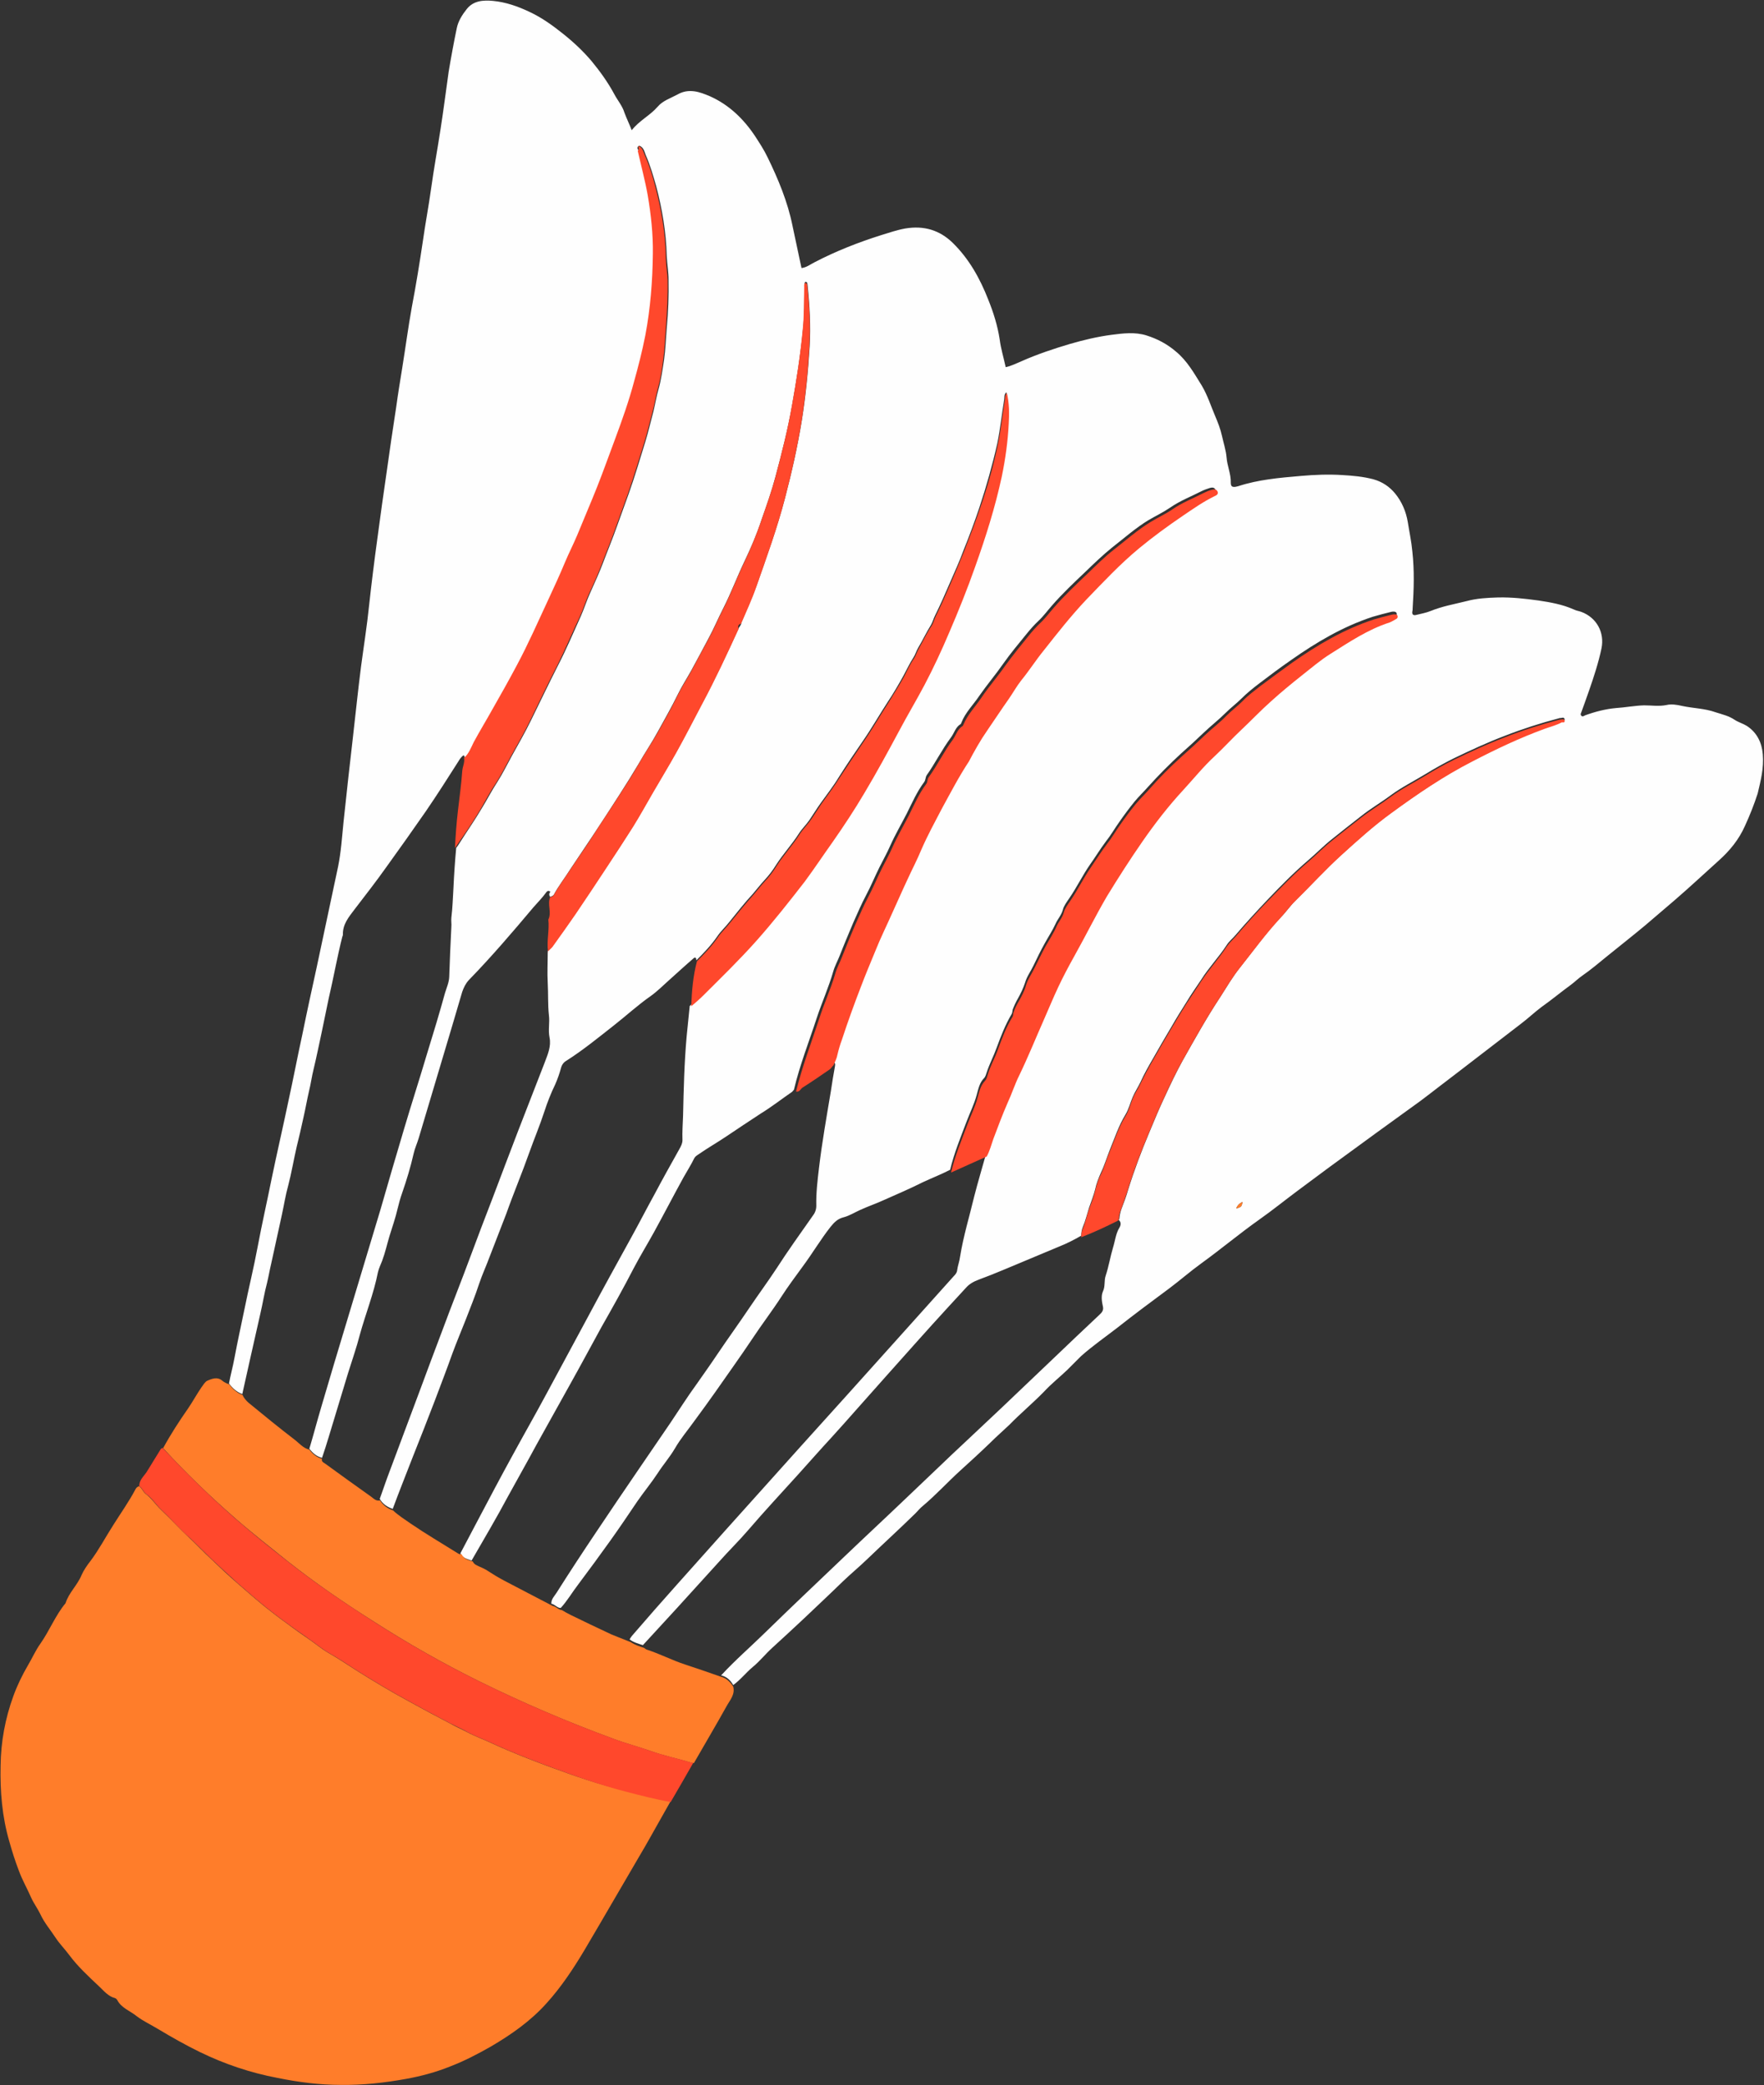
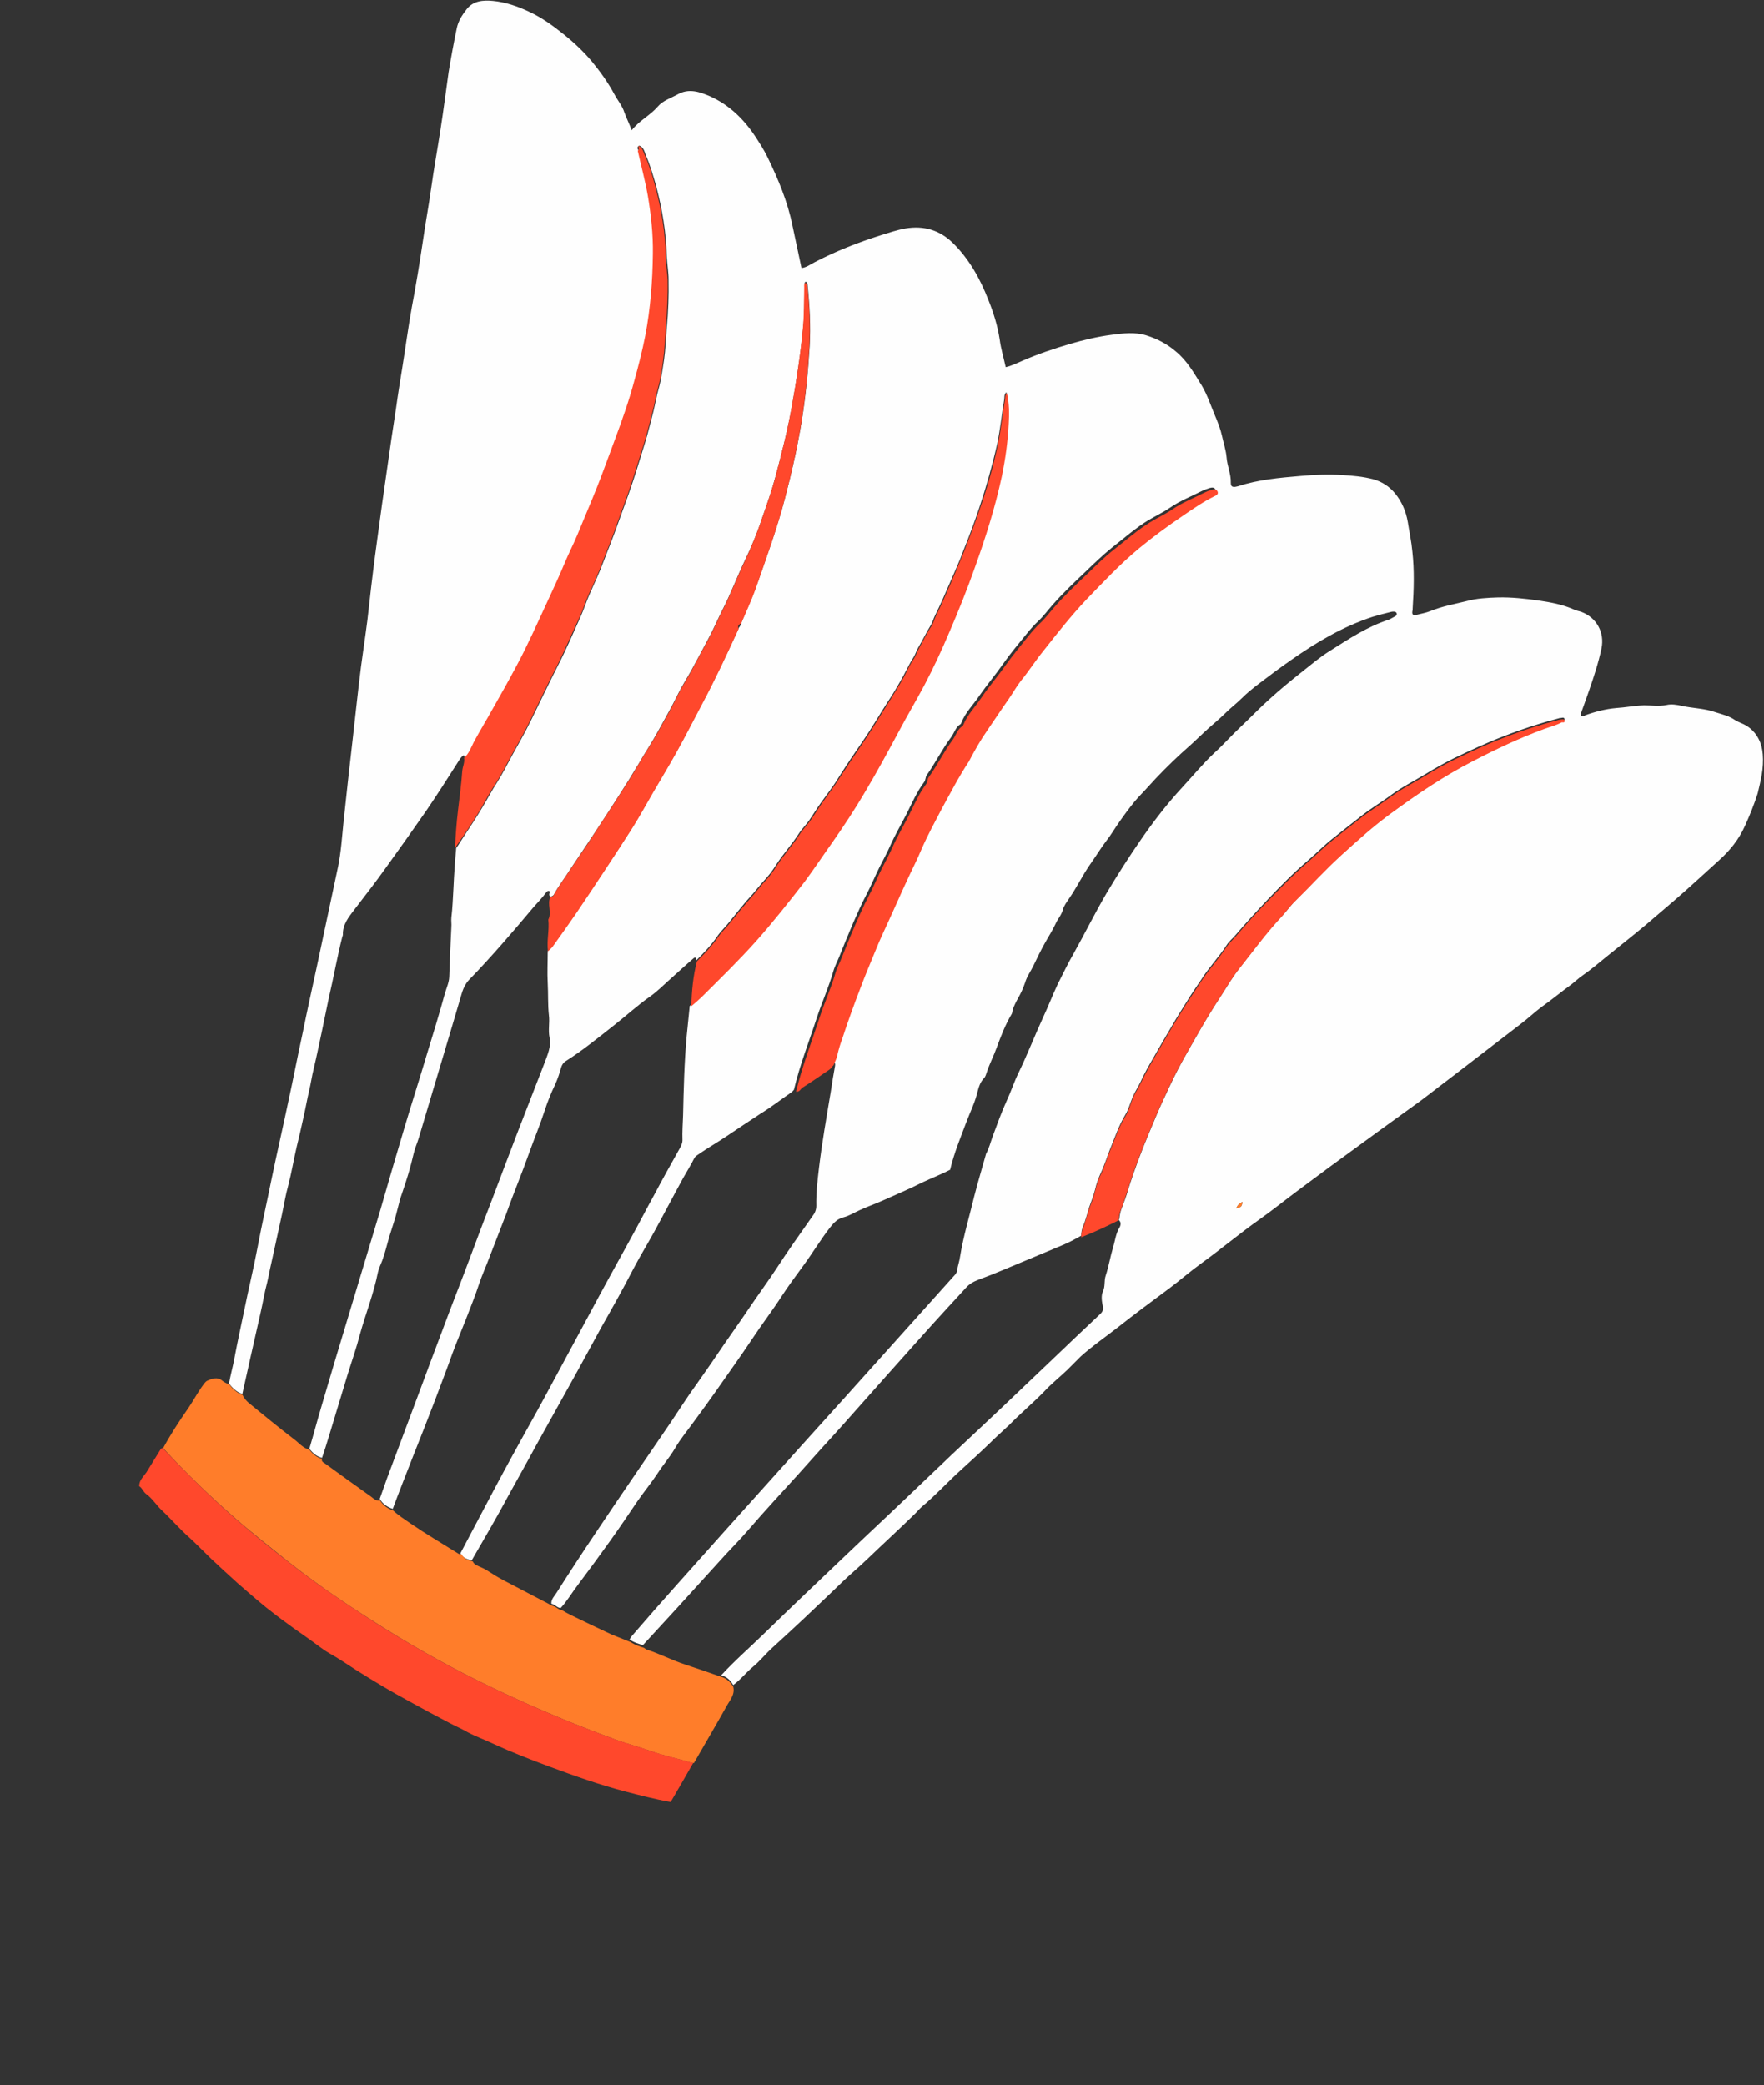
<svg xmlns="http://www.w3.org/2000/svg" fill="#000000" height="690" preserveAspectRatio="xMidYMid meet" version="1" viewBox="-0.2 -0.2 583.9 690.0" width="583.9" zoomAndPan="magnify">
  <rect x="-0.2" y="-0.2" width="583.9" height="690.0" fill="#333333" stroke="none" />
  <g>
    <g id="change1_1">
      <path d="M583.3,249.4c-0.3-3.8-1.9-7.2-5.3-9.4c-1.3-0.8-2.8-1.2-4-2c-1.9-1.3-4.1-1.8-6.3-2.5 c-3.6-1.3-7.4-1.3-11.1-2.1c-1.7-0.4-3.6-0.7-5.2-0.3c-2.5,0.5-5,0.1-7.4,0.1c-3.1,0.1-6.2,0.7-9.3,0.9c-3.4,0.3-6.9,1.2-10.2,2.4 c-0.4,0.2-0.9,0.6-1.3,0.1c-0.4-0.5,0-0.9,0.1-1.3c0.8-2.3,1.7-4.6,2.5-7c1.6-4.6,3.1-9.2,4.1-13.9c1.1-5.3-1.6-10.2-6.6-12.1 c-0.8-0.3-1.7-0.4-2.5-0.8c-3.8-1.7-7.8-2.4-11.8-3c-4.4-0.6-8.8-1.1-13.3-1c-3.5,0.1-7.1,0.3-10.4,1.2c-4,1-8.1,1.7-12,3.3 c-1.5,0.6-3.2,0.9-4.8,1.3c-0.8,0.2-1.4-0.1-1.2-1.2c0.1-0.3,0.1-0.6,0.1-1c0.4-6.3,0.6-12.5-0.1-18.8c-0.3-3.3-1-6.5-1.5-9.7 c-0.6-3.6-2-6.8-4.2-9.5c-1.9-2.3-4.3-3.9-7.2-4.7c-3.4-0.9-6.8-1.2-10.3-1.4c-4.6-0.3-9.2-0.1-13.8,0.3c-7,0.6-14,1.2-20.7,3.4 c-0.3,0.1-0.6,0.1-0.9,0.2c-1,0.1-1.5-0.1-1.5-1.4c0.1-2.8-1.2-5.5-1.4-8.4c-0.2-2.3-1-4.7-1.5-7c-0.5-2.3-1.4-4.6-2.3-6.7 c-1.4-3.3-2.5-6.8-4.4-10c-2.5-4-4.8-8.2-8.6-11.3c-2.9-2.5-6.2-4.2-9.7-5.3c-3.8-1.2-7.8-0.7-11.6-0.2c-4.6,0.6-9.2,1.7-13.7,3 c-5.4,1.6-10.8,3.4-16,5.7c-1.7,0.7-3.4,1.6-5.3,2c-0.7-3.2-1.6-6.1-2-9.2c-0.7-4.6-2.1-9-3.8-13.2c-2.7-6.9-6.3-13.4-11.7-18.7 c-4.4-4.3-9.6-5.8-15.7-4.8c-2.8,0.5-5.4,1.4-8,2.2c-7.6,2.4-15,5.3-22.1,9c-1.4,0.7-2.6,1.7-4.3,1.9c-1-4.8-2-9.4-3-14.1 c-1.6-7.9-4.7-15.3-8.2-22.5c-1.2-2.5-2.7-4.8-4.2-7.1c-3.8-5.7-8.6-10.3-14.8-13.1c-3.5-1.5-7.1-2.8-10.9-0.6 c-2.2,1.2-4.8,2-6.5,4c-2.5,2.9-6.1,4.6-8.6,7.8c-0.8-2.1-1.7-3.9-2.4-5.8c-0.7-2.3-2.3-4.1-3.4-6.2c-2.1-3.9-4.7-7.5-7.5-10.9 c-2.8-3.3-6-6.3-9.4-9c-3.5-2.8-7.1-5.4-11.2-7.3c-3.8-1.8-7.8-3.2-12-3.6c-3.2-0.3-6.5-0.1-8.7,2.7c-1.5,1.9-2.8,3.9-3.3,6.3 c-1,4.8-1.9,9.7-2.7,14.5c-0.9,6.4-1.7,12.7-2.7,19.1c-1,6.5-2.2,13-3.1,19.5c-0.8,5.8-1.9,11.5-2.7,17.2 c-1.1,7.4-2.3,14.8-3.7,22.1c-1.2,6.7-2.1,13.5-3.2,20.3c-0.7,4.3-1.4,8.6-2,13c-1.1,7-2.1,14-3.1,21.1c-1.1,7.4-2.1,14.8-3.1,22.2 c-1,7.3-1.9,14.5-2.7,21.8c-0.7,6.9-1.8,13.7-2.7,20.5c-1,7.8-1.8,15.7-2.7,23.5c-1.1,9.3-2.1,18.7-3.1,28 c-0.5,4.9-0.8,9.8-1.8,14.7c-2.4,11.1-4.7,22.3-7.1,33.4c-1.6,7.3-3.2,14.6-4.7,22c-1.6,7.3-3,14.7-4.6,22 c-1.8,8.6-3.8,17.2-5.6,25.9c-1.5,7.5-3.2,14.9-4.6,22.4c-1.3,7-3,13.8-4.4,20.8c-1.1,5.4-2.3,10.7-3.3,16.1 c-0.5,2.8-1.3,5.6-1.8,8.4c1.2,1.6,2.5,2.8,4.4,3.5c0.9-4,1.8-8,2.7-12.1c1.1-4.9,2.2-9.8,3.3-14.6c0.8-3.4,1.3-6.8,2.2-10.1 c0.5-2.1,0.9-4.4,1.4-6.5c1.2-5.3,2.3-10.7,3.5-16c0.7-3.2,1.2-6.5,2.1-9.7c1.1-4.2,1.8-8.5,2.8-12.8c0.8-3.2,1.5-6.3,2.2-9.5 c0.7-3,1.2-6,1.9-9c0.6-2.4,0.9-4.8,1.5-7.2c1-4.1,1.8-8.2,2.7-12.3c0.8-3.7,1.5-7.4,2.3-11.1c1.6-6.8,2.8-13.7,4.5-20.4 c0.1-0.2,0.2-0.5,0.2-0.7c-0.1-3.4,1.9-5.8,3.8-8.3c3.6-4.7,7.2-9.3,10.6-14.1c4.4-6.1,8.8-12.3,13.1-18.5 c3.7-5.4,7.2-10.9,10.7-16.4c0.4-0.7,0.9-1.4,1.5-1.9c0.5-0.4,0.5,0.3,0.7,0.6c1.6-1.4,2.3-3.4,3.2-5.2c2-3.7,4.1-7.3,6.2-10.9 c2.7-4.8,5.5-9.7,8.1-14.6c3.7-7.1,7-14.4,10.4-21.7c1.9-4.1,3.8-8.1,5.5-12.3c1.3-3,2.8-6,4.1-9.1c2.2-5.3,4.5-10.6,6.6-16 c2.1-5.3,4-10.7,6-16c2.3-6.2,4.5-12.5,6.2-18.8c1.4-5,2.7-10.1,3.7-15.2c1.7-8.9,2.4-17.9,2.5-27c0.1-6.5-0.6-13-1.7-19.4 c-0.9-5-2.2-9.8-3.3-14.7c-0.5-0.6-0.6-1.2,0.2-1.6c1.4,0.5,1.7,1.9,2.1,3c1.5,3.4,2.5,6.9,3.5,10.4c2,7.6,3.3,15.3,3.5,23.1 c0.1,2.6,0.6,5.2,0.6,7.9c0.1,5.3-0.1,10.7-0.6,16c-0.3,3.5-0.4,7-0.9,10.5c-0.5,3.2-0.9,6.4-1.8,9.6c-0.7,2.4-1.1,4.9-1.7,7.4 c-0.9,3.4-1.7,6.8-2.7,10.1c-1.8,5.8-3.5,11.6-5.5,17.2c-1.3,3.6-2.6,7.2-3.9,10.8c-1.4,4-3,7.8-4.5,11.8 c-1.3,3.5-2.9,6.9-4.4,10.3c-1.1,2.4-1.9,5-3,7.5c-2.5,5.5-4.8,11-7.6,16.4c-3.1,6.1-6,12.2-9,18.3c-1.9,3.9-4.1,7.7-6.2,11.5 c-1.6,2.9-3.1,6-4.9,8.8c-1.9,2.9-3.4,5.9-5.2,8.8c-2.3,3.9-4.9,7.6-7.3,11.4c-0.3,0.5-0.7,1.1-1.1,1.6c-0.4,4.4-0.7,8.8-0.9,13.2 c-0.2,3.3-0.3,6.6-0.7,9.9c-0.1,1.1,0.1,2,0,3.1c-0.3,5.5-0.5,11-0.7,16.5c-0.1,1.9-0.9,3.6-1.4,5.3c-1.9,6.9-4,13.8-6.1,20.6 c-2.4,8.1-5,16.1-7.4,24.2c-2.7,9-5.3,18-7.9,27c-3.6,12.1-7.3,24.1-10.9,36.2c-2.9,9.6-5.8,19.2-8.6,28.8c-1.4,4.7-2.6,9.3-4,14 c1.1,1.4,2.4,2.6,4.2,3c0.8-2.4,1.6-4.8,2.3-7.2c2.1-6.9,4.2-13.9,6.3-20.8c1.3-4.2,2.8-8.4,3.9-12.7c1.9-6.9,4.6-13.6,6-20.7 c0.3-1.3,0.9-2.5,1.4-3.8c1-2.7,1.6-5.4,2.4-8.1c0.9-3,2-6,2.7-9.1c0.4-1.7,0.9-3.5,1.5-5.2c1.5-4.3,2.8-8.6,3.8-13 c0.4-1.8,1.2-3.5,1.7-5.2c3.7-12.4,7.4-24.8,11.1-37.2c1.1-3.7,2.2-7.5,3.3-11.2c0.5-1.4,1.1-2.7,2.2-3.9 c7.5-7.7,14.5-15.9,21.4-24.1c1.4-1.6,2.9-3.1,4.2-4.9c0.4-0.6,0.9-0.6,1.4-0.2c-0.5,0.5-0.5,1.1-0.1,1.7c0.4-0.2,0.9-0.3,1.2-0.7 c1.6-3,3.7-5.6,5.5-8.5c2.5-3.8,5-7.4,7.5-11.2c2.9-4.4,5.8-8.8,8.6-13.2c2.2-3.4,4.3-6.8,6.4-10.3c2.1-3.7,4.5-7.2,6.5-10.9 c2.2-4,4.5-8,6.5-12.1c1.3-2.7,3-5.3,4.5-8c1.9-3.5,3.8-7,5.7-10.6c1.8-3.3,3.2-6.7,4.9-10c2.6-5.1,4.6-10.5,7.1-15.7 c2.1-4.4,4-8.8,5.5-13.4c1.7-4.8,3.4-9.6,4.7-14.5c2.1-7.8,4.1-15.7,5.5-23.7c1.5-8.4,2.8-16.8,3.6-25.2c0.5-4.7,0.4-9.4,0.5-14.1 c0-0.5-0.1-0.9,0.2-1.4c0.8-0.1,0.7,0.5,0.8,0.9c0.7,6.8,1.1,13.7,0.7,20.5c-0.5,8.2-1.3,16.4-2.6,24.5c-1.4,8.6-3.3,17-5.5,25.4 c-2.6,10-6.1,19.6-9.5,29.3c-1.5,4.1-3.3,8.1-5,12.1c0,0.7-0.5,1.2-0.8,1.7c-3.9,8.5-7.8,16.9-12.2,25.1 c-2.8,5.3-5.5,10.6-8.4,15.8c-2.5,4.5-5.2,8.9-7.8,13.4c-2.2,3.8-4.3,7.6-6.6,11.3c-2.9,4.7-6,9.4-9.1,14 c-3.2,4.9-6.5,9.8-9.8,14.7c-2.5,3.7-5.1,7.3-7.7,10.9c-0.4,0.6-1,1-1.5,1.5l0-0.1c-0.1,0.2-0.1,0.4-0.2,0.6c0,3.5-0.2,7,0,10.4 c0.2,3.6,0,7.1,0.4,10.7c0.3,2.4-0.3,4.9,0.2,7.3c0.6,3-0.6,5.6-1.6,8.3c-3,7.6-5.9,15.3-8.9,22.9c-2.8,7.3-5.6,14.7-8.4,22.1 c-2.4,6.2-4.8,12.5-7.1,18.7c-3.1,8.4-6.4,16.6-9.5,25c-2.6,6.8-5.1,13.6-7.6,20.3c-3.6,9.5-7.1,19.1-10.7,28.6 c-0.8,2.2-1.6,4.5-2.4,6.8c1,1.7,2.5,2.7,4.3,3.3c2.1-5.7,4.4-11.4,6.6-17.1c2.5-6.3,5-12.6,7.4-18.9c1.9-5.1,3.9-10.2,5.7-15.3 c1.4-3.8,3-7.6,4.5-11.4c1.5-3.9,3.1-7.8,4.4-11.8c1-3,2.4-6,3.5-9c1.8-4.7,3.7-9.5,5.5-14.2c2.4-6.8,5.2-13.4,7.6-20.2 c1.6-4.5,3.5-9,5-13.6c1-3.1,2.2-6.1,3.6-9c0.8-1.8,1.4-3.6,1.9-5.4c0.3-1.1,0.9-1.9,1.8-2.4c5.5-3.5,10.5-7.6,15.6-11.6 c4.1-3.2,8-6.8,12.3-9.8c2.1-1.5,4-3.4,5.9-5.1c2.8-2.5,5.5-5,8.3-7.4c0.7-0.6,0.9,0.1,0.9,0.7c2.5-2.5,4.9-5,6.9-7.9 c1.2-1.8,2.8-3.2,4.1-4.9c2.5-3.1,5-6.3,7.7-9.2c1.3-1.5,2.5-3.1,3.9-4.6c1.4-1.5,2.7-3.2,3.8-5c2.3-3.6,5.2-6.7,7.5-10.3 c1-1.6,2.4-2.9,3.5-4.5c1.3-1.9,2.5-3.9,3.8-5.7c2-2.8,4.2-5.6,6-8.6c2.6-4.1,5.3-8.1,8-12c2.9-4.2,5.4-8.6,8.2-12.9 c1.8-2.7,3.5-5.6,5.1-8.5c1.1-2,2.1-4.2,3.4-6.2c0.6-0.9,0.9-2.1,1.5-3.1c1.5-2.5,2.7-5.1,4.2-7.5c0.6-1,0.9-2.2,1.4-3.2 c1.8-3.6,3.4-7.3,5-11c1.5-3.5,3.1-6.9,4.4-10.5c1.9-4.7,3.7-9.5,5.3-14.3c2.3-6.9,4.3-14,5.9-21.1c1-4.8,1.5-9.8,2.3-14.6 c0.1-0.7-0.1-1.6,0.7-2.4c0.8,3.5,0.8,6.8,0.6,10.1c-0.3,5.9-1.1,11.7-2.3,17.5c-2.1,10.2-5.3,20-8.8,29.8 c-2.6,7.3-5.6,14.6-8.6,21.8c-2.5,5.9-5.2,11.7-8.2,17.4c-2.7,5.1-5.6,10.1-8.4,15.2c-3.7,6.9-7.5,13.7-11.4,20.4 c-3.3,5.5-6.8,10.9-10.5,16.2c-3.1,4.5-6.2,9-9.6,13.4c-5.1,6.7-10.3,13.3-16,19.6c-5.6,6.2-11.6,12-17.5,18 c-1.3,1.3-2.7,2.4-4.1,3.7c-0.3,3.3-0.7,6.6-1,9.9c-0.8,8.8-1,17.6-1.2,26.4c-0.1,2.7-0.3,5.4-0.2,8.1c0,1.1-0.5,2-1,2.9 c-2.8,5-5.6,10-8.3,15.1c-2.6,4.7-5,9.4-7.6,14.1c-4.8,8.7-9.6,17.4-14.3,26.2c-4.6,8.5-9.2,17.1-13.8,25.6 c-3.7,6.9-7.6,13.7-11.3,20.5c-3.9,7.1-7.7,14.3-11.5,21.5c-1.9,3.6-3.8,7.2-5.7,10.8c0.7,1.6,2.3,1.9,3.7,2.4 c4.1-7.1,8.3-14.2,12.2-21.5c3-5.5,6.1-10.9,9.1-16.5c3.9-7.1,7.9-14.1,11.8-21.2c3.3-5.9,6.5-11.9,9.8-17.9 c3.7-6.5,7.4-13.1,10.8-19.7c2.1-4,4.5-7.9,6.7-11.9c3.3-6,6.4-12,9.7-18c1.2-2.1,2.5-4.2,3.6-6.4c0.3-0.6,0.8-0.9,1.4-1.3 c3-2.1,6.2-3.9,9.3-6c3.7-2.5,7.5-5,11.3-7.5c3.6-2.2,6.9-4.8,10.4-7.2c0.2-0.2,0.4-0.5,0.6-0.7c1.9-8.1,5-15.9,7.6-23.9 c1.7-5.1,3.9-10,5.4-15.2c0.5-1.8,1.5-3.6,2.2-5.4c1.4-3.6,2.9-7.1,4.4-10.7c1.4-3.1,2.7-6.2,4.3-9.2c1.6-3,2.9-6.2,4.4-9.2 c1.2-2.4,2.5-4.7,3.6-7.2c1.6-3.6,3.6-7,5.4-10.5c1.8-3.6,3.4-7.3,5.8-10.5c0.5-0.7,0.4-1.5,0.8-2.2c2.9-4.1,5.1-8.6,8.1-12.6 c1.1-1.5,1.5-3.4,3.2-4.4c0.1-0.1,0.2-0.3,0.2-0.4c1.3-3.4,4-6,6-9c2.5-3.6,5.4-7,7.9-10.6c2.4-3.4,5-6.5,7.6-9.7 c1.3-1.6,2.6-3.1,4.1-4.5c1.6-1.5,2.9-3.3,4.4-5c3.4-3.9,7.2-7.5,11-11.1c2.9-2.8,5.8-5.6,8.9-8.1c4-3.1,7.8-6.5,12.1-9.1 c2.4-1.4,4.9-2.6,7.1-4.1c3.3-2.3,7-3.7,10.5-5.5c0.8-0.4,1.7-0.7,2.6-1c0.7-0.2,1.5-0.3,1.9,0.5c0.4,0.9-0.3,1.3-1,1.6 c-3.7,1.9-7.1,4.2-10.5,6.5c-4.9,3.4-9.8,6.9-14.4,10.7c-6.3,5.2-12,11.2-17.6,17.1c-5,5.2-9.4,10.9-13.9,16.6 c-2.6,3.3-4.9,6.9-7.6,10.1c-1.6,1.9-2.7,4.1-4.1,6.1c-2.4,3.5-4.7,7-7.1,10.4c-2.3,3.3-4.2,6.7-6.3,10.1c-3.3,5.1-6.2,10.4-9,15.7 c-2.4,4.4-4.7,8.8-6.7,13.4c-1.5,3.3-3.1,6.6-4.6,9.9c-1.7,3.7-3.4,7.4-5,11c-1.9,4.2-3.9,8.5-5.7,12.8c-1.6,4-3.3,7.9-4.8,11.9 c-2.2,5.7-4.2,11.5-6.2,17.3c-0.6,1.7-1.1,3.3-1.5,5c-0.3,1.3-0.9,2.4-1.3,3.5c0.9-0.3,1.6-0.3,1.4,1c-0.5,2.8-1,5.7-1.4,8.5 c-1.4,8.4-2.9,16.8-3.9,25.2c-0.5,4.2-1,8.4-0.9,12.6c0,1.4-0.5,2.5-1.3,3.5c-4,5.7-8.1,11.4-11.9,17.3c-2.9,4.4-6,8.6-8.9,12.9 c-3.5,5.2-7.2,10.3-10.7,15.5c-2.2,3.3-4.5,6.5-6.8,9.8c-3,4.1-5.7,8.4-8.6,12.7c-3.7,5.4-7.4,10.8-11,16.1 c-4.6,6.7-9.1,13.4-13.6,20.1c-4.5,6.7-8.9,13.4-13.2,20.2c-0.7,1.1-1.8,2.1-1.7,3.6c1.2,0.2,1.9,1.4,3.1,1.4 c2.2-2.4,3.8-5.2,5.8-7.8c3.6-4.8,7.2-9.7,10.7-14.6c3-4.2,5.9-8.5,8.8-12.8c2.2-3.2,4.7-6.2,6.8-9.4c1.8-2.8,4-5.3,5.7-8.2 c1.9-3.3,4.4-6.2,6.6-9.3c2.3-3.1,4.6-6.3,6.8-9.4c4.1-5.9,8.3-11.7,12.3-17.7c3.1-4.7,6.5-9.1,9.6-13.9c2.2-3.4,4.6-6.6,7-9.9 c3.2-4.3,5.9-8.9,9.2-13.1c1.3-1.6,2.4-2.7,4.4-3.2c1.9-0.5,3.6-1.6,5.4-2.4c2.6-1.2,5.3-2.1,7.9-3.3c4.3-1.9,8.7-3.8,12.9-5.9 c3-1.4,6.1-2.6,9-4.1c1.3-5.5,3.5-10.8,5.5-16.1c1.1-2.9,2.5-5.7,3.3-8.7c0.5-1.8,0.9-4,2.4-5.5c0.5-0.5,0.7-1.3,0.9-1.9 c0.9-2.8,2.3-5.4,3.3-8.2c1.4-3.8,2.9-7.7,5-11.2c0.2-0.4,0.2-0.9,0.3-1.4c0.5-1.3,1.1-2.6,1.8-3.8c0.9-1.6,1.7-3.3,2.3-5.1 c0.6-2.1,1.9-3.8,2.8-5.7c1.2-2.5,2.4-5,3.7-7.3c1.2-2.2,2.6-4.3,3.6-6.5c0.7-1.6,1.9-2.8,2.4-4.6c0.3-1.3,1.3-2.6,2.1-3.8 c2.5-3.6,4.4-7.6,6.9-11.2c1.8-2.5,3.4-5.2,5.3-7.7c1.6-2,2.9-4.3,4.4-6.4c1.6-2.3,3.3-4.6,5.1-6.8c1.4-1.7,3-3.2,4.4-4.8 c3.5-3.9,7.2-7.6,11-11.1c2.5-2.2,5-4.5,7.4-6.8c2.4-2.3,5-4.3,7.3-6.6c1.7-1.7,3.6-3.1,5.3-4.8c1.8-1.8,3.8-3.4,5.9-5 c3.4-2.6,6.9-5.2,10.5-7.7c8.4-5.9,17.2-11.1,27-14.3c2-0.6,4-1.1,6-1.6c0.3-0.1,0.6-0.1,0.9-0.1c0.4,0,0.8,0.1,1,0.5 c0.1,0.4,0,0.8-0.4,1c-0.8,0.4-1.5,0.9-2.3,1.2c-7.1,2.3-13.2,6.4-19.4,10.3c-3.4,2.1-6.5,4.8-9.7,7.3c-3.4,2.7-6.8,5.5-10,8.4 c-3.4,3-6.5,6.3-9.8,9.4c-3.1,2.9-5.8,6-8.9,8.8c-3.7,3.5-7,7.5-10.5,11.3c-4.9,5.3-9.3,11-13.4,16.9c-4.1,5.9-8,12-11.7,18.2 c-3.8,6.5-7.1,13.2-10.8,19.8c-1.9,3.3-3.6,6.8-5.3,10.2c-1.7,3.6-3.1,7.3-4.8,10.9c-2.8,6.1-5.2,12.3-8.1,18.3 c-1.5,3-2.5,6.2-3.9,9.2c-1.8,3.9-3.2,7.9-4.7,11.9c-0.7,1.9-1.2,4-2.2,5.8c-1.3,4.7-2.7,9.3-3.9,14c-1.6,6.7-3.6,13.2-4.7,20 c-0.2,1.6-0.8,3.1-1,4.7c-0.1,0.7-0.6,1.3-1.1,1.8c-6.1,6.8-12.2,13.6-18.4,20.5c-5.6,6.2-11.2,12.5-16.8,18.7 c-5.2,5.8-10.5,11.6-15.7,17.4c-8.2,9.1-16.4,18.3-24.6,27.4c-5.3,5.9-10.6,11.9-15.9,17.8c-5.1,5.7-10.1,11.4-15.1,17.2 c-0.3,0.4-0.6,0.8-0.8,1.2c1.3,1,2.9,1.4,4.4,1.9c3.8-4.1,7.6-8.3,11.4-12.4c4.6-5.1,9.3-10.2,13.9-15.3c3.1-3.5,6.5-6.8,9.5-10.3 c5.4-6.3,11.1-12.4,16.7-18.6c3.7-4.1,7.3-8.2,11-12.2c2.8-3.1,5.6-6.2,8.4-9.4c3.2-3.6,6.4-7.2,9.6-10.8 c6.8-7.6,13.6-15.3,20.5-22.8c1.9-2.1,3.9-4.2,5.8-6.3c1.2-1.4,2.6-2.2,4.5-2.9c5.2-1.9,10.4-4.2,15.5-6.3c3.7-1.5,7.3-3.1,11-4.6 c2.5-1,4.9-2.2,7.3-3.6c0-0.9,0.1-1.8,0.5-2.8c0.9-2.1,1.4-4.3,2.1-6.5c0.7-2,1.5-4,2-6c0.4-1.9,1.1-3.7,1.9-5.5 c1.2-2.5,2-5.2,3-7.7c1.6-3.9,2.9-7.9,5.1-11.5c1.1-1.8,1.6-3.9,2.4-5.8c0.7-1.7,1.8-3.3,2.6-5c1.2-2.7,2.7-5.3,4.2-7.9 c2-3.5,4-7,6.1-10.5c1.6-2.8,3.3-5.5,5-8.2c1.5-2.5,3.2-4.9,4.8-7.3c2.5-4,5.8-7.4,8.4-11.4c0.8-1.3,2-2.2,3-3.4 c3.4-4,7-7.9,10.6-11.7c4.3-4.5,8.6-8.9,13.4-13c2.7-2.3,5.2-4.9,8-7.1c3.1-2.5,6.3-5,9.5-7.5c3.1-2.5,6.6-4.5,9.8-6.9 c3.5-2.6,7.5-4.6,11.3-6.9c3.1-1.9,6.3-3.7,9.5-5.3c5.6-2.7,11.2-5.3,17-7.5c5.9-2.3,11.8-4.2,17.9-5.8c0.2-0.1,0.5-0.1,0.7-0.1 c0.5-0.1,1-0.3,1.2,0.4c0.1,0.5-0.4,0.6-0.7,0.7c-1.8,1-3.9,1.5-5.8,2.2c-8.1,3-16,6.7-23.7,10.7c-9.5,4.9-18.3,10.9-27,17.2 c-5.8,4.2-11.1,9-16.4,13.8c-5.4,4.9-10.2,10.2-15.4,15.3c-1.8,1.8-3.2,3.9-5,5.7c-4.9,5.2-9,10.9-13.4,16.5 c-2.4,3-4.4,6.4-6.5,9.7c-4.5,6.8-8.5,14-12.5,21.1c-2.1,3.8-4,7.8-5.8,11.7c-1.9,4-3.6,8.1-5.3,12.2c-2.6,6.2-5,12.5-7,19 c-0.6,2.1-1.4,4.2-2.2,6.3c-0.4,1.1-0.6,2.2-0.7,3.3l0,0.1l0-0.1c-0.1,0.1-0.2,0.2-0.2,0.3c1,0.8,0.6,2,0.2,2.6 c-1.2,2-1.4,4.4-2.1,6.6c-0.9,3-1.4,6.2-2.4,9.2c-0.6,1.7-0.1,3.5-0.9,5.2c-0.7,1.5-0.4,3.4,0,5.2c0.2,1-0.3,1.8-1.1,2.5 c-5.2,4.9-10.4,9.8-15.6,14.8c-5.6,5.3-11.2,10.7-16.8,16c-3.9,3.7-7.9,7.4-11.8,11.1c-3.1,2.9-6.2,5.8-9.2,8.7 c-3.5,3.3-7,6.7-10.5,10c-6.8,6.5-13.7,12.9-20.5,19.4c-8.8,8.4-17.7,16.8-26.4,25.3c-4.8,4.7-9.9,9.1-14.5,14.1 c1.8,0.4,3.1,1.6,4,3.2c2.4-1.7,4.2-4.1,6.5-6c2.3-1.9,4.2-4.3,6.4-6.3c3.5-3.2,7.1-6.5,10.6-9.8c4.2-4,8.5-8,12.7-12.1 c2.6-2.5,5.5-4.9,8.1-7.4c5.3-5.1,10.8-10.1,16-15.2c0.8-0.8,1.6-1.8,2.5-2.5c4.4-3.7,8.2-7.9,12.4-11.7c3.3-3,6.6-6,9.8-9.1 c2.1-2.1,4.3-4,6.4-6c3.7-3.8,7.8-7.2,11.5-11c2.4-2.6,5.2-4.8,7.7-7.2c1.5-1.5,3-3,4.5-4.5c3.8-3.4,8-6.3,12-9.4 c5.7-4.5,11.5-8.8,17.3-13.1c3.6-2.7,6.9-5.6,10.5-8.2c6.5-4.7,12.7-9.9,19.2-14.5c4.4-3.1,8.6-6.5,12.9-9.7 c3.4-2.5,6.7-5,10.1-7.5c5.4-4,10.9-7.9,16.3-11.9c4.7-3.4,9.4-6.8,14.1-10.2c4-3,7.9-6.1,11.9-9.1c7.1-5.4,14.1-10.9,21.2-16.3 c2.4-1.8,4.6-3.9,7-5.7c3.4-2.4,6.5-5,9.8-7.4c1.2-0.9,2.3-2,3.6-2.9c2.9-2,5.6-4.3,8.3-6.5c4.2-3.4,8.4-6.7,12.6-10.2 c3.2-2.7,6.4-5.5,9.6-8.2c5-4.3,9.8-8.8,14.7-13.2c3.7-3.3,6.7-7,8.7-11.5c1.6-3.5,3-7,4.2-10.7 C582.6,258.2,583.7,253.9,583.3,249.4z M182.1,294.9l-0.1-0.1C182,294.8,182.1,294.9,182.1,294.9 C182.1,294.9,182.1,294.9,182.1,294.9z M409,399.7c0.4-1.1,1.1-1.7,2.1-2.2C410.8,399.1,410.7,399.2,409,399.7z" fill="#fefefe" />
    </g>
    <g fill="#ff7d2a" id="change2_1">
-       <path d="M181.9,584.5c-6.5-2.4-12.9-4.9-19.2-7.8c-2.7-1.3-5.6-2.3-8.2-3.7c-1.9-1-4-1.9-5.9-3 c-4.6-2.4-9.1-4.8-13.6-7.3c-5.9-3.2-11.6-6.6-17.3-10.2c-3-1.9-5.9-3.9-9.1-5.7c-2.1-1.2-4-2.8-6-4.2c-2.6-1.8-5.2-3.6-7.7-5.5 c-2.4-1.7-4.7-3.5-7-5.3c-3.2-2.6-6.3-5.3-9.4-8c-3-2.6-5.9-5.3-8.7-8c-2.5-2.3-4.8-4.8-7.3-7.1c-3.2-3-6.1-6.2-9.3-9.2 c-1.8-1.7-3.2-3.9-5.2-5.4c-0.9-0.7-1.2-1.9-2.2-2.5c-0.5,0.2-0.8,0.4-1.1,0.9c-2.2,4.2-5,8.1-7.5,12.1c-2.5,3.9-4.7,8.1-7.5,11.8 c-1.1,1.4-2.2,3-2.9,4.6c-1.4,3.4-4.2,5.8-5.3,9.3c-3.4,4.1-5.3,9.1-8.4,13.5c-1.5,2.1-2.6,4.6-3.9,6.8c-2,3.4-3.7,6.9-5,10.5 c-2.7,7.4-4.1,15.1-4.2,22.9c-0.2,8.5,0.5,17,2.9,25.2c0.9,3.2,1.9,6.4,3.1,9.5c1.1,3.1,2.8,6,4.1,9c0.9,2,2.2,3.7,3.1,5.6 c1.3,2.8,3.3,5.1,5,7.7c1.3,2,3.1,3.8,4.5,5.7c2.9,3.9,6.4,7.1,9.9,10.4c1.6,1.5,3,3.3,5.3,3.9c0.3,0.1,0.5,0.3,0.7,0.6 c1.4,2.7,4.3,3.6,6.5,5.4c2.1,1.6,4.7,2.8,7,4.2c4.5,2.7,9.1,5.3,13.8,7.6c8.2,4,16.8,6.9,25.8,8.6c6.9,1.4,13.9,2.3,20.9,2.3 c7.3,0.1,14.5-0.7,21.7-2c4.9-0.9,9.8-2.2,14.5-4.1c4.7-1.8,9.1-4.1,13.5-6.6c6.8-4,13.1-8.4,18.4-14.3 c4.8-5.3,8.8-11.3,12.5-17.5c3.3-5.6,6.6-11.2,9.9-16.9c2.9-5,5.8-9.9,8.7-14.9c1.8-3,3.5-6.1,5.2-9.1c1.6-2.8,3.2-5.7,4.8-8.5 c-5.1-0.9-10.1-2.2-15.1-3.5C198.2,590.4,190.1,587.5,181.9,584.5z" />
      <path d="M238.3,554.6c-3.9-1.4-7.8-2.7-11.7-4c-4.3-1.4-8.3-3.5-12.6-4.9c-0.4-0.1-0.7-0.4-1-0.6 c-1.5-0.5-3.1-1-4.4-1.9c-2.2-0.9-4.4-1.7-6.5-2.6c-4.5-2.1-8.9-4.2-13.4-6.4c-1-0.5-1.9-1-2.9-1.6c-1.2-0.1-1.9-1.2-3.1-1.4 c-5.3-2.8-10.6-5.5-15.9-8.3c-2.1-1.1-4.2-2.4-6.2-3.7c-0.7-0.4-1.4-0.7-2.1-1c-0.8-0.4-1.8-0.7-2.2-1.7c-1.5-0.5-3-0.8-3.7-2.4 c-0.4,0-0.8,0-1.1-0.2c-2.7-1.7-5.4-3.3-8.1-5c-2.6-1.6-5.1-3.2-7.6-4.9c-2-1.4-4.1-2.7-5.9-4.4c-1.8-0.6-3.3-1.7-4.3-3.3 c-1.3,0.3-2.1-0.6-2.9-1.2c-5.1-3.6-10.2-7.3-15.3-11c-0.6-0.4-1.3-0.7-1-1.6c-1.8-0.4-3.1-1.6-4.2-3c-2.1-0.5-3.4-2.2-5-3.4 c-5.1-3.9-10.1-8-15.1-12.1c-0.8-0.7-1.6-1.6-2-2.6c-1.9-0.7-3.2-1.9-4.4-3.5c-0.8-0.3-1.6-0.6-2.3-1.2c-1.6-1.4-3.4-0.7-5,0 c-0.8,0.4-1.4,1.5-2,2.3c-1.5,2.2-2.8,4.6-4.3,6.8c-3,4.3-5.8,8.6-8.3,13.2c7.6,8.3,15.7,16.1,24.2,23.5c5.5,4.8,11.3,9.3,17,13.9 c9.1,7.2,18.6,13.7,28.4,19.9c11.2,7.2,22.8,13.8,34.7,19.7c14.6,7.2,29.5,13.6,44.8,19.2c4,1.5,8.2,2.6,12.2,4 c4.4,1.6,9,2.5,13.5,3.9c0.3,0.1,0.6,0.1,0.9,0.1c3.6-6.3,7.3-12.5,10.8-18.8c1.1-2,2.9-3.9,2.2-6.5 C241.4,556.2,240.2,555.1,238.3,554.6z" />
      <path d="M409,399.7c1.7-0.5,1.8-0.6,2.1-2.2C410.1,398,409.4,398.6,409,399.7z" />
    </g>
    <g fill="#ff482c" id="change3_1">
      <path d="M214.9,579.1c-4-1.4-8.2-2.5-12.2-4c-15.3-5.6-30.2-12-44.8-19.2c-11.9-5.9-23.5-12.5-34.7-19.7 c-9.7-6.2-19.3-12.7-28.4-19.9c-5.7-4.5-11.5-9.1-17-13.9c-8.5-7.4-16.5-15.3-24.2-23.5c-0.3,0.2-0.6,0.3-0.7,0.6 c-1.6,2.5-3.1,5.1-4.7,7.6c-0.9,1.3-2.4,2.6-2.3,4.5c1,0.6,1.3,1.8,2.2,2.5c2.1,1.5,3.4,3.7,5.2,5.4c3.2,3,6,6.3,9.3,9.2 c2.5,2.3,4.9,4.8,7.3,7.1c2.9,2.7,5.8,5.4,8.7,8c3.1,2.7,6.2,5.4,9.4,8c2.3,1.8,4.6,3.6,7,5.3c2.5,1.9,5.1,3.6,7.7,5.5 c2,1.4,3.9,3,6,4.2c3.1,1.7,6.1,3.8,9.1,5.7c5.7,3.6,11.4,7,17.3,10.2c4.5,2.5,9,4.9,13.6,7.3c1.9,1,4,1.9,5.9,3 c2.6,1.4,5.5,2.4,8.2,3.7c6.3,2.9,12.7,5.4,19.2,7.8c8.1,3,16.3,5.9,24.7,8.1c5,1.3,10,2.6,15.1,3.5c2.5-4.3,5-8.6,7.5-13 c-0.3,0-0.6,0-0.9-0.1C223.9,581.6,219.3,580.7,214.9,579.1z" />
      <path d="M158.9,267.5c1.7-2.9,3.3-6,5.2-8.8c1.8-2.8,3.3-5.9,4.9-8.8c2.1-3.8,4.3-7.6,6.2-11.5 c3-6.1,5.9-12.3,9-18.3c2.7-5.4,5-10.9,7.6-16.4c1.1-2.4,1.9-5.1,3-7.5c1.6-3.4,3.1-6.8,4.4-10.3c1.5-3.9,3.1-7.8,4.5-11.8 c1.3-3.6,2.6-7.2,3.9-10.8c2-5.7,3.7-11.5,5.5-17.2c1-3.3,1.8-6.7,2.7-10.1c0.7-2.4,1-5,1.7-7.4c0.9-3.2,1.4-6.4,1.8-9.6 c0.5-3.5,0.6-7,0.9-10.5c0.4-5.3,0.7-10.7,0.6-16c-0.1-2.6-0.6-5.2-0.6-7.9c-0.2-7.9-1.5-15.5-3.5-23.1c-0.9-3.5-2-7.1-3.5-10.4 c-0.5-1.1-0.7-2.5-2.1-3c0,0.6,0.4,1.2-0.2,1.6c1.1,4.9,2.4,9.7,3.3,14.7c1.1,6.5,1.8,12.9,1.7,19.4c-0.1,9-0.8,18.1-2.5,27 c-1,5.1-2.3,10.2-3.7,15.2c-1.7,6.4-3.9,12.6-6.2,18.8c-2,5.3-3.9,10.7-6,16c-2.1,5.3-4.4,10.6-6.6,16c-1.3,3.1-2.8,6-4.1,9.1 c-1.7,4.1-3.6,8.2-5.5,12.3c-3.4,7.3-6.6,14.6-10.4,21.7c-2.6,4.9-5.3,9.7-8.1,14.6c-2,3.6-4.2,7.2-6.2,10.9 c-0.9,1.8-1.6,3.8-3.2,5.2c0.3,1.5-0.5,2.9-0.6,4.4c-0.3,4.3-0.9,8.6-1.4,12.9c-0.5,4.2-0.8,8.4-1,12.5c0.4-0.5,0.7-1.1,1.1-1.6 C154.1,275.1,156.6,271.4,158.9,267.5z" />
-       <path d="M378,278.2c4.1-5.9,8.5-11.6,13.4-16.9c3.5-3.8,6.7-7.8,10.5-11.3c3.1-2.9,5.9-6,8.9-8.8 c3.3-3.1,6.4-6.4,9.8-9.4c3.2-2.9,6.6-5.7,10-8.4c3.2-2.5,6.3-5.2,9.7-7.3c6.2-3.9,12.3-8,19.4-10.3c0.8-0.3,1.6-0.8,2.3-1.2 c0.4-0.2,0.5-0.6,0.4-1c-0.1-0.5-0.6-0.5-1-0.5c-0.3,0-0.6,0-0.9,0.1c-2,0.5-4,1-6,1.6c-9.8,3.2-18.6,8.4-27,14.3 c-3.5,2.5-7,5.1-10.5,7.7c-2,1.6-4.1,3.1-5.9,5c-1.7,1.7-3.6,3.1-5.3,4.8c-2.3,2.4-4.9,4.3-7.3,6.6c-2.4,2.3-4.9,4.6-7.4,6.8 c-3.9,3.5-7.6,7.2-11,11.1c-1.4,1.6-3,3.1-4.4,4.8c-1.8,2.2-3.5,4.5-5.1,6.8c-1.5,2.1-2.8,4.4-4.4,6.4c-1.9,2.5-3.5,5.1-5.3,7.7 c-2.5,3.6-4.4,7.6-6.9,11.2c-0.8,1.2-1.8,2.5-2.1,3.8c-0.5,1.8-1.7,3-2.4,4.6c-1,2.3-2.4,4.4-3.6,6.5c-1.3,2.4-2.5,4.9-3.7,7.3 c-0.9,1.9-2.2,3.6-2.8,5.7c-0.5,1.8-1.4,3.5-2.3,5.1c-0.7,1.2-1.4,2.5-1.8,3.8c-0.2,0.4-0.1,1-0.3,1.4c-2.2,3.5-3.6,7.4-5,11.2 c-1,2.8-2.5,5.3-3.3,8.2c-0.2,0.7-0.4,1.4-0.9,1.9c-1.5,1.6-1.9,3.7-2.4,5.5c-0.8,3-2.2,5.8-3.3,8.7c-2,5.3-4.2,10.6-5.5,16.1 c3.9-1.8,7.9-3.5,11.8-5.3c1-1.8,1.5-3.8,2.2-5.8c1.5-4,3-8,4.7-11.9c1.4-3,2.4-6.2,3.9-9.2c2.9-6,5.4-12.2,8.1-18.3 c1.6-3.6,3.1-7.3,4.8-10.9c1.6-3.4,3.4-6.8,5.3-10.2c3.7-6.6,7-13.3,10.8-19.8C370,290.2,373.9,284.1,378,278.2z" />
      <path d="M326.6,241.5c2.4-3.5,4.7-7,7.1-10.4c1.4-2,2.6-4.2,4.1-6.1c2.7-3.3,4.9-6.8,7.6-10.1 c4.5-5.7,8.9-11.3,13.9-16.6c5.7-5.9,11.3-11.9,17.6-17.1c4.6-3.8,9.4-7.3,14.4-10.7c3.4-2.3,6.8-4.7,10.5-6.5 c0.7-0.3,1.4-0.7,1-1.6c-0.4-0.8-1.2-0.7-1.9-0.5c-0.9,0.2-1.8,0.6-2.6,1c-3.5,1.8-7.2,3.2-10.5,5.5c-2.2,1.5-4.8,2.7-7.1,4.1 c-4.3,2.6-8.1,6-12.1,9.1c-3.2,2.5-6,5.3-8.9,8.1c-3.8,3.6-7.6,7.2-11,11.1c-1.5,1.7-2.8,3.5-4.4,5c-1.5,1.4-2.9,3-4.1,4.5 c-2.6,3.2-5.2,6.4-7.6,9.7c-2.5,3.6-5.4,6.9-7.9,10.6c-2,3-4.6,5.6-6,9c-0.1,0.1-0.1,0.3-0.2,0.4c-1.7,1-2.2,2.9-3.2,4.4 c-3,4-5.2,8.6-8.1,12.6c-0.5,0.7-0.3,1.5-0.8,2.2c-2.4,3.2-4,6.9-5.8,10.5c-1.8,3.5-3.8,6.9-5.4,10.5c-1.1,2.5-2.4,4.8-3.6,7.2 c-1.5,3-2.8,6.2-4.4,9.2c-1.6,3-2.9,6.1-4.3,9.2c-1.5,3.5-3,7.1-4.4,10.7c-0.7,1.8-1.7,3.6-2.2,5.4c-1.5,5.2-3.8,10.1-5.4,15.2 c-2.6,7.9-5.6,15.7-7.6,23.9c1.2,0.3,1.5-1,2.3-1.4c3-1.9,5.9-3.9,8.8-5.9c0.6-0.4,0.8-1,1.3-1.4c0.5-1.2,1.1-2.3,1.3-3.5 c0.4-1.7,0.9-3.4,1.5-5c1.9-5.8,4-11.6,6.2-17.3c1.5-4,3.2-8,4.8-11.9c1.7-4.3,3.8-8.5,5.7-12.8c1.7-3.7,3.3-7.4,5-11 c1.5-3.3,3.2-6.5,4.6-9.9c2-4.6,4.4-9,6.7-13.4c2.9-5.3,5.7-10.7,9-15.7C322.4,248.2,324.3,244.8,326.6,241.5z" />
      <path d="M275.5,278.3c3.7-5.3,7.2-10.6,10.5-16.2c4-6.7,7.7-13.5,11.4-20.4c2.7-5.1,5.7-10.1,8.4-15.2 c3-5.7,5.7-11.5,8.2-17.4c3.1-7.2,6-14.4,8.6-21.8c3.5-9.8,6.6-19.6,8.8-29.8c1.2-5.8,2-11.6,2.3-17.5c0.2-3.3,0.2-6.6-0.6-10.1 c-0.8,0.8-0.5,1.7-0.7,2.4c-0.8,4.9-1.3,9.8-2.3,14.6c-1.5,7.2-3.5,14.2-5.9,21.1c-1.6,4.8-3.5,9.6-5.3,14.3 c-1.4,3.5-2.9,7-4.4,10.5c-1.6,3.7-3.2,7.4-5,11c-0.5,1.1-0.8,2.3-1.4,3.2c-1.6,2.4-2.8,5-4.2,7.5c-0.6,1-0.9,2.2-1.5,3.1 c-1.4,2-2.3,4.1-3.4,6.2c-1.6,2.9-3.4,5.7-5.1,8.5c-2.8,4.3-5.3,8.7-8.2,12.9c-2.7,4-5.4,8-8,12c-1.9,3-4,5.8-6,8.6 c-1.3,1.9-2.5,3.9-3.8,5.7c-1.1,1.5-2.5,2.9-3.5,4.5c-2.3,3.6-5.2,6.7-7.5,10.3c-1.1,1.8-2.4,3.5-3.8,5c-1.4,1.5-2.6,3.1-3.9,4.6 c-2.7,3-5.2,6.1-7.7,9.2c-1.3,1.7-2.9,3.1-4.1,4.9c-2,2.9-4.4,5.4-6.9,7.9c-1.3,4.9-1.7,9.8-1.9,14.9c1.4-1.2,2.8-2.4,4.1-3.7 c5.9-5.9,11.9-11.7,17.5-18c5.6-6.3,10.8-12.9,16-19.6C269.3,287.3,272.3,282.8,275.5,278.3z" />
      <path d="M517.7,238.3c-0.1-0.7-0.7-0.4-1.2-0.4c-0.2,0-0.5,0.1-0.7,0.1c-6.1,1.6-12.1,3.5-17.9,5.8 c-5.8,2.2-11.4,4.8-17,7.5c-3.3,1.6-6.4,3.4-9.5,5.3c-3.8,2.3-7.8,4.3-11.3,6.9c-3.2,2.4-6.6,4.4-9.8,6.9 c-3.2,2.5-6.3,4.9-9.5,7.5c-2.8,2.2-5.3,4.8-8,7.1c-4.7,4-9,8.5-13.4,13c-3.7,3.8-7.2,7.7-10.6,11.7c-1,1.1-2.1,2.1-3,3.4 c-2.6,4-5.8,7.4-8.4,11.4c-1.6,2.5-3.2,4.8-4.8,7.3c-1.7,2.7-3.4,5.5-5,8.2c-2.1,3.5-4.1,7-6.1,10.5c-1.5,2.6-2.9,5.2-4.2,7.9 c-0.8,1.7-1.9,3.2-2.6,5c-0.8,2-1.3,4.1-2.4,5.8c-2.2,3.6-3.5,7.6-5.1,11.5c-1.1,2.5-1.8,5.2-3,7.7c-0.9,1.8-1.5,3.7-1.9,5.5 c-0.5,2.1-1.3,4.1-2,6c-0.8,2.2-1.2,4.4-2.1,6.5c-0.4,0.9-0.5,1.8-0.5,2.8c4.2-1.6,8.2-3.5,12.2-5.5c0-0.2,0.1-0.3,0.2-0.3 c0,0,0,0.1,0,0.1c0.1-1.1,0.2-2.2,0.7-3.3c0.8-2.1,1.5-4.2,2.2-6.3c2-6.5,4.4-12.8,7-19c1.7-4.1,3.4-8.2,5.3-12.2 c1.8-4,3.7-7.9,5.8-11.7c4-7.1,8-14.3,12.5-21.1c2.1-3.3,4.1-6.7,6.5-9.7c4.4-5.5,8.6-11.3,13.4-16.5c1.7-1.8,3.2-4,5-5.7 c5.2-5.1,10-10.4,15.4-15.3c5.3-4.8,10.6-9.6,16.4-13.8c8.6-6.3,17.4-12.3,27-17.2c7.7-4,15.5-7.7,23.7-10.7 c1.9-0.7,4-1.2,5.8-2.2C517.3,238.9,517.8,238.9,517.7,238.3z" />
      <path d="M211.1,252.8c-2,3.5-4.2,6.9-6.4,10.3c-2.8,4.4-5.8,8.8-8.6,13.2c-2.4,3.8-5,7.4-7.5,11.2 c-1.8,2.8-3.9,5.5-5.5,8.5c-0.3,0.5-0.8,0.5-1.2,0.7c-1,2.4,0.6,5-0.6,7.4c0.4,3.5-0.6,7-0.1,10.5c-0.1,0.2-0.1,0.4-0.2,0.5 c0.2-0.1,0.2-0.3,0.2-0.5c0.5-0.5,1.1-1,1.5-1.5c2.6-3.6,5.2-7.3,7.7-10.9c3.3-4.9,6.6-9.8,9.8-14.7c3.1-4.7,6.1-9.3,9.1-14 c2.3-3.7,4.4-7.5,6.6-11.3c2.6-4.5,5.3-8.9,7.8-13.4c2.9-5.2,5.6-10.5,8.4-15.8c4.4-8.2,8.3-16.6,12.2-25.1 c-0.3-0.8-0.2-1.5,0.8-1.7c1.7-4,3.6-8,5-12.1c3.4-9.7,6.9-19.3,9.5-29.3c2.2-8.4,4.1-16.9,5.5-25.4c1.3-8.1,2.1-16.3,2.6-24.5 c0.4-6.9,0.1-13.7-0.7-20.5c0-0.4,0-1-0.8-0.9c-0.3,0.4-0.2,0.9-0.2,1.4c-0.1,4.7,0,9.4-0.5,14.1c-0.8,8.5-2.1,16.9-3.6,25.2 c-1.4,8-3.4,15.8-5.5,23.7c-1.3,4.9-3.1,9.7-4.7,14.5c-1.6,4.5-3.4,9-5.5,13.4c-2.5,5.2-4.5,10.6-7.1,15.7 c-1.7,3.3-3.1,6.7-4.9,10c-1.9,3.5-3.8,7-5.7,10.6c-1.5,2.7-3.2,5.3-4.5,8c-2,4.2-4.3,8.1-6.5,12.1 C215.6,245.6,213.2,249.1,211.1,252.8z" />
    </g>
  </g>
</svg>